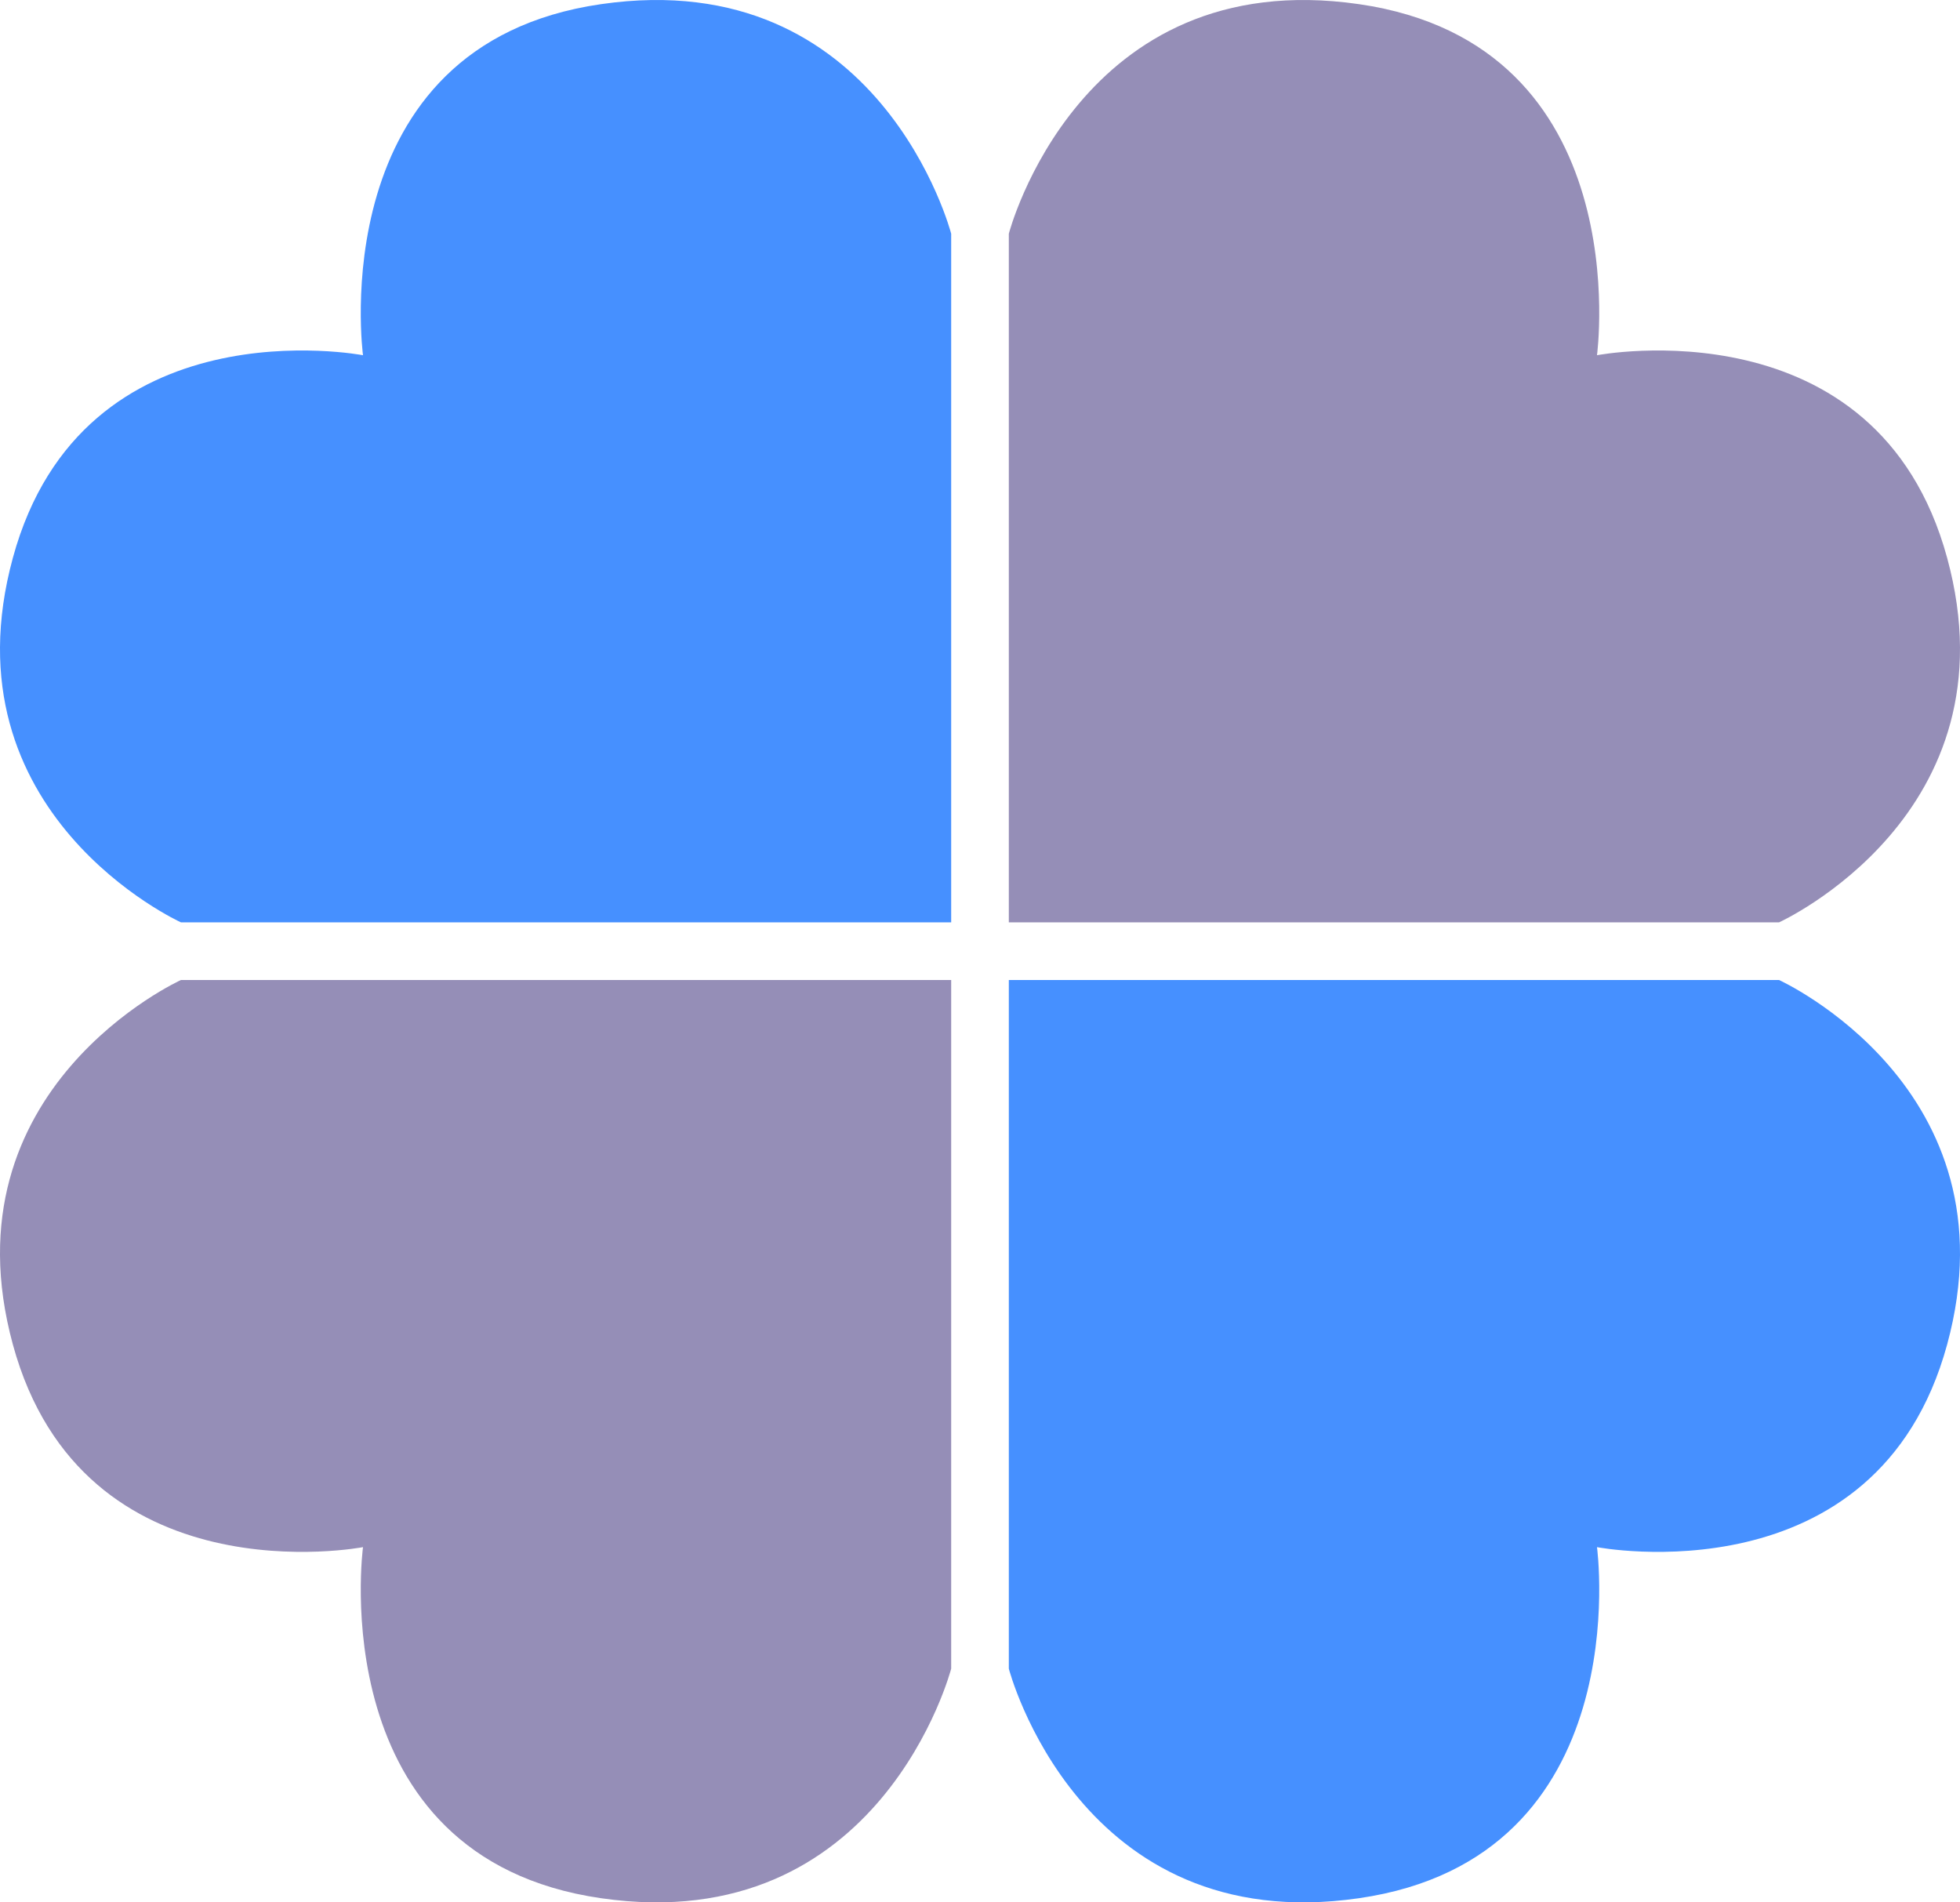
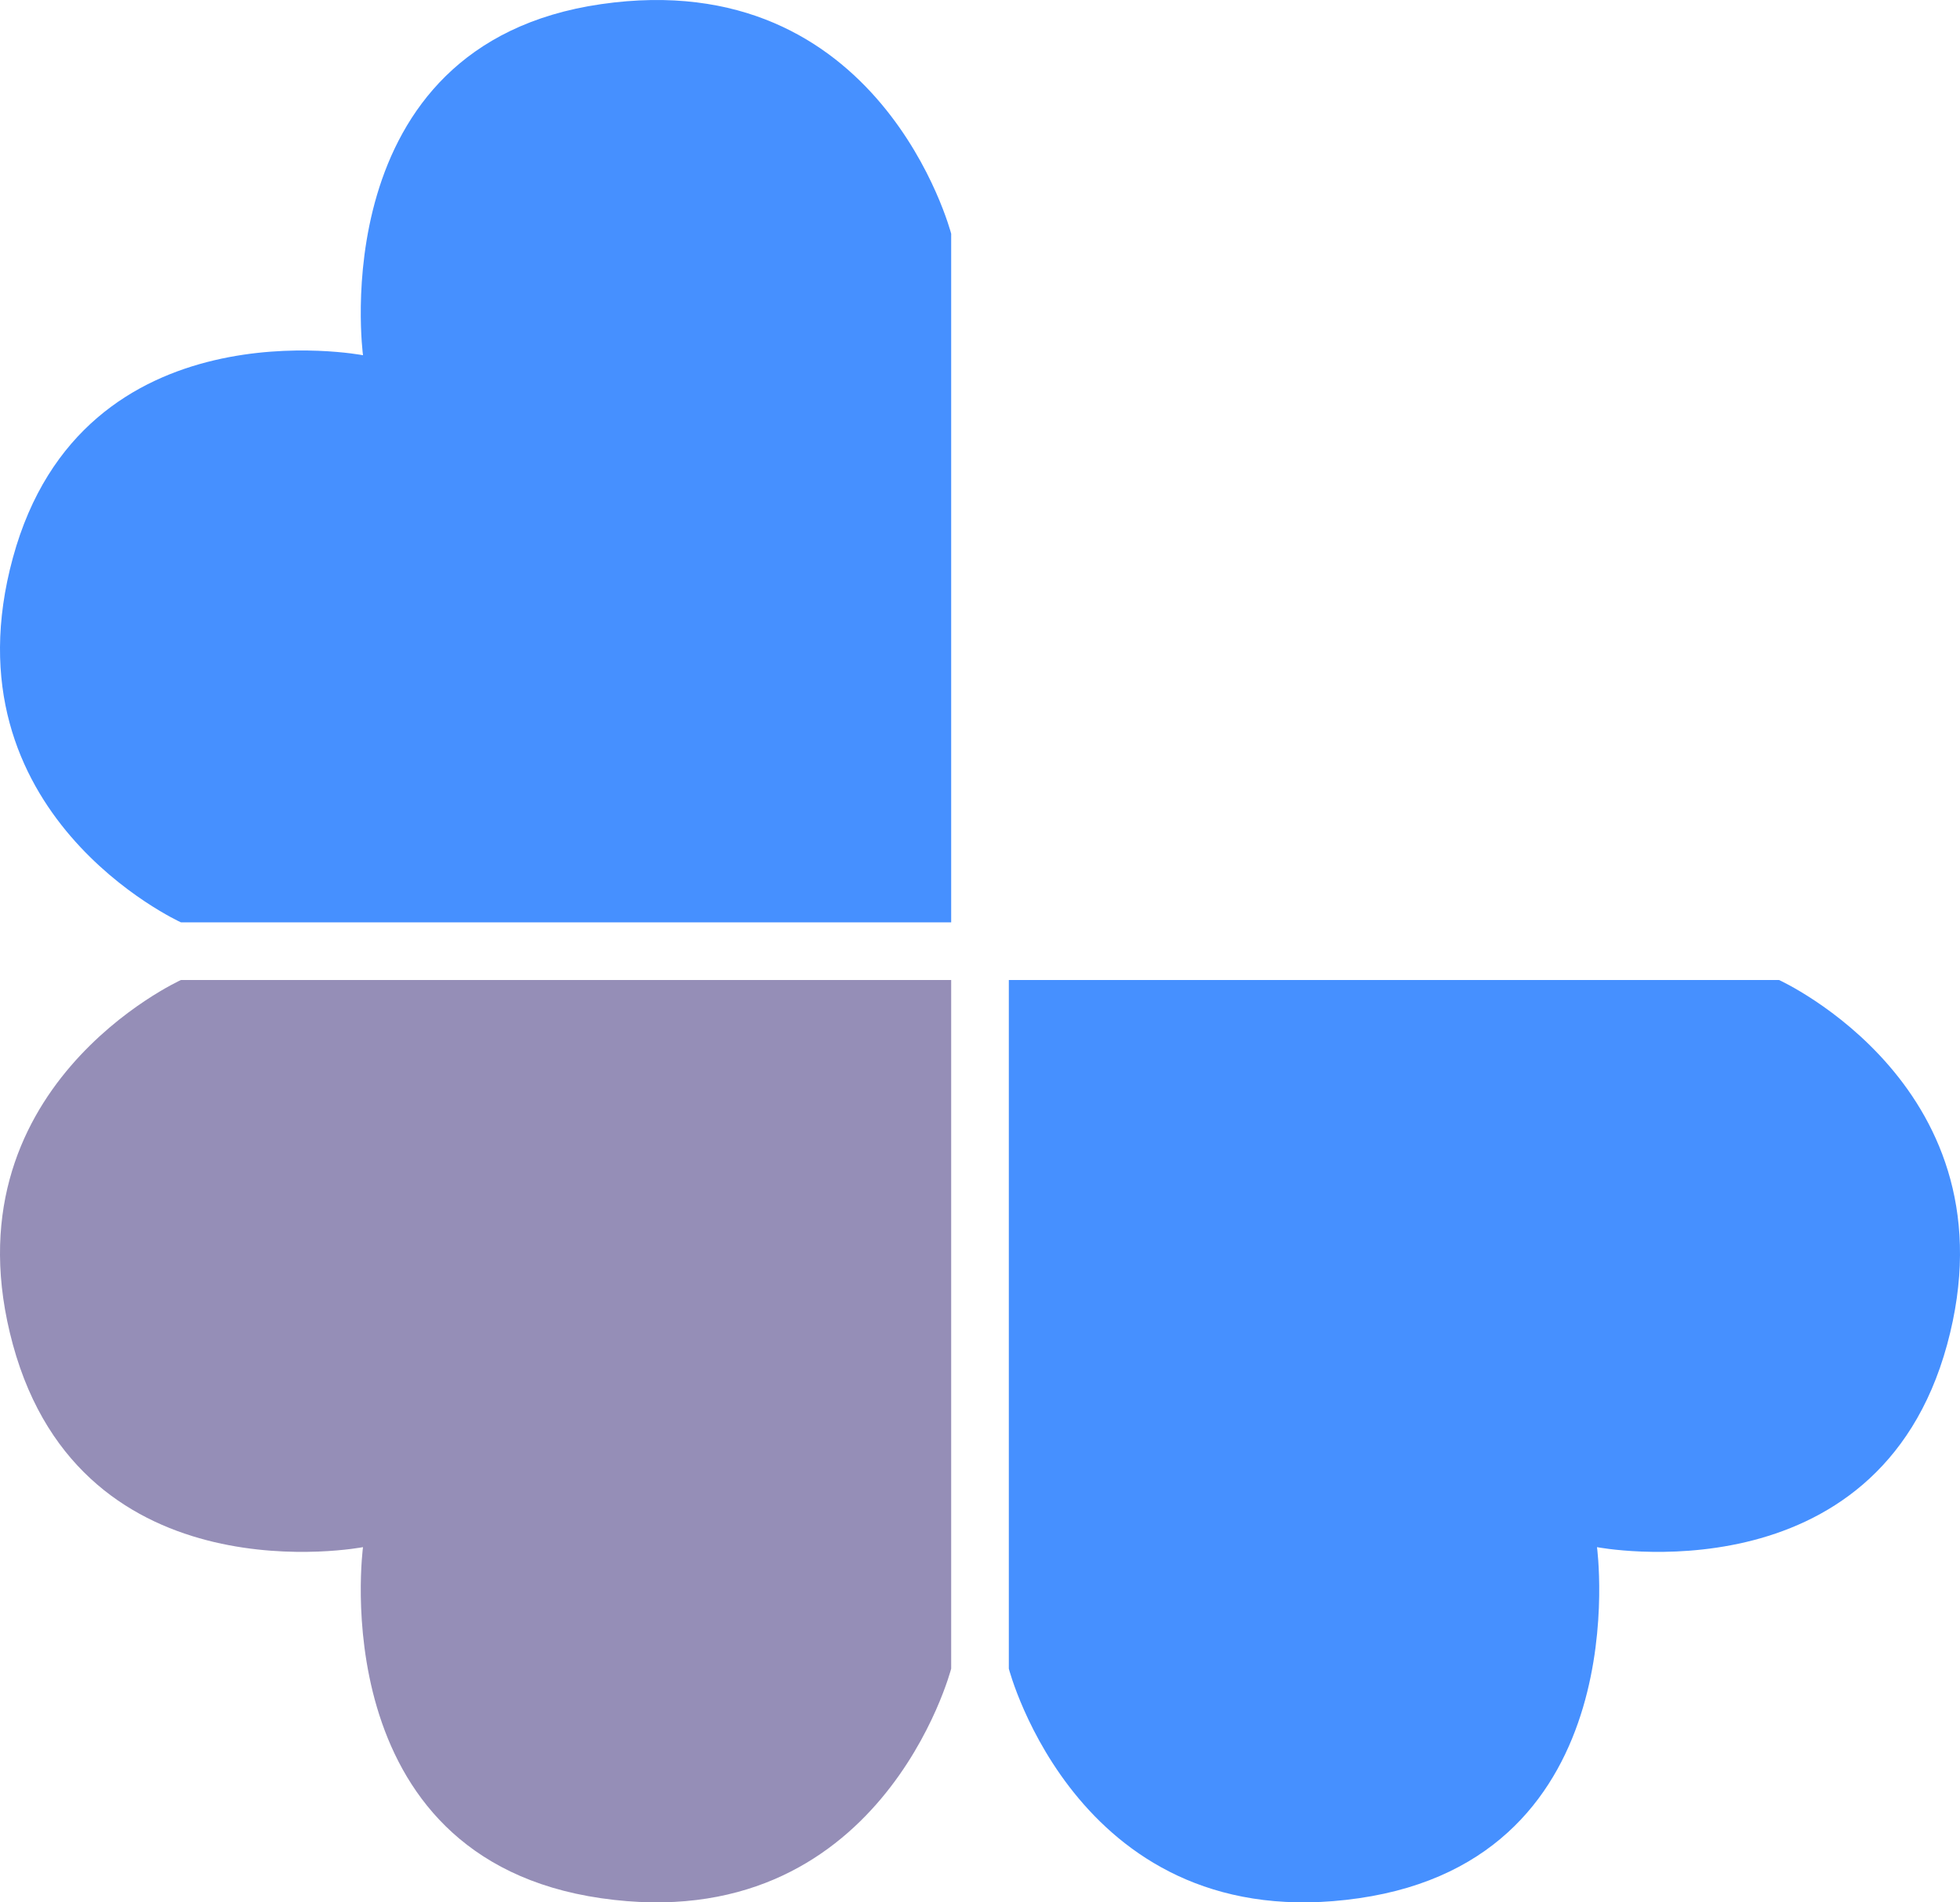
<svg xmlns="http://www.w3.org/2000/svg" fill="none" height="66" viewBox="0 0 68 66" width="68">
  <path d="M33 57.892V34H6.278C6.278 34 -1.982 37.748 0.447 46.649C2.877 55.55 12.594 53.676 12.594 53.676C12.594 53.676 11.136 64.451 20.853 65.856C30.571 67.262 33 57.892 33 57.892Z" fill="#958EB7" />
-   <path d="M35 8.108V32H61.722C61.722 32 69.982 28.252 67.553 19.351C65.124 10.45 55.406 12.324 55.406 12.324C55.406 12.324 56.864 1.549 47.147 0.144C37.429 -1.262 35 8.108 35 8.108Z" fill="#958EB7" />
  <path d="M35 57.892V34H61.722C61.722 34 69.982 37.748 67.553 46.649C65.124 55.55 55.406 53.676 55.406 53.676C55.406 53.676 56.864 64.451 47.147 65.856C37.429 67.262 35 57.892 35 57.892Z" fill="#4690FF" />
  <path d="M33 8.108V32H6.278C6.278 32 -1.982 28.252 0.447 19.351C2.877 10.45 12.594 12.324 12.594 12.324C12.594 12.324 11.136 1.549 20.853 0.144C30.571 -1.262 33 8.108 33 8.108Z" fill="#4690FF" />
</svg>